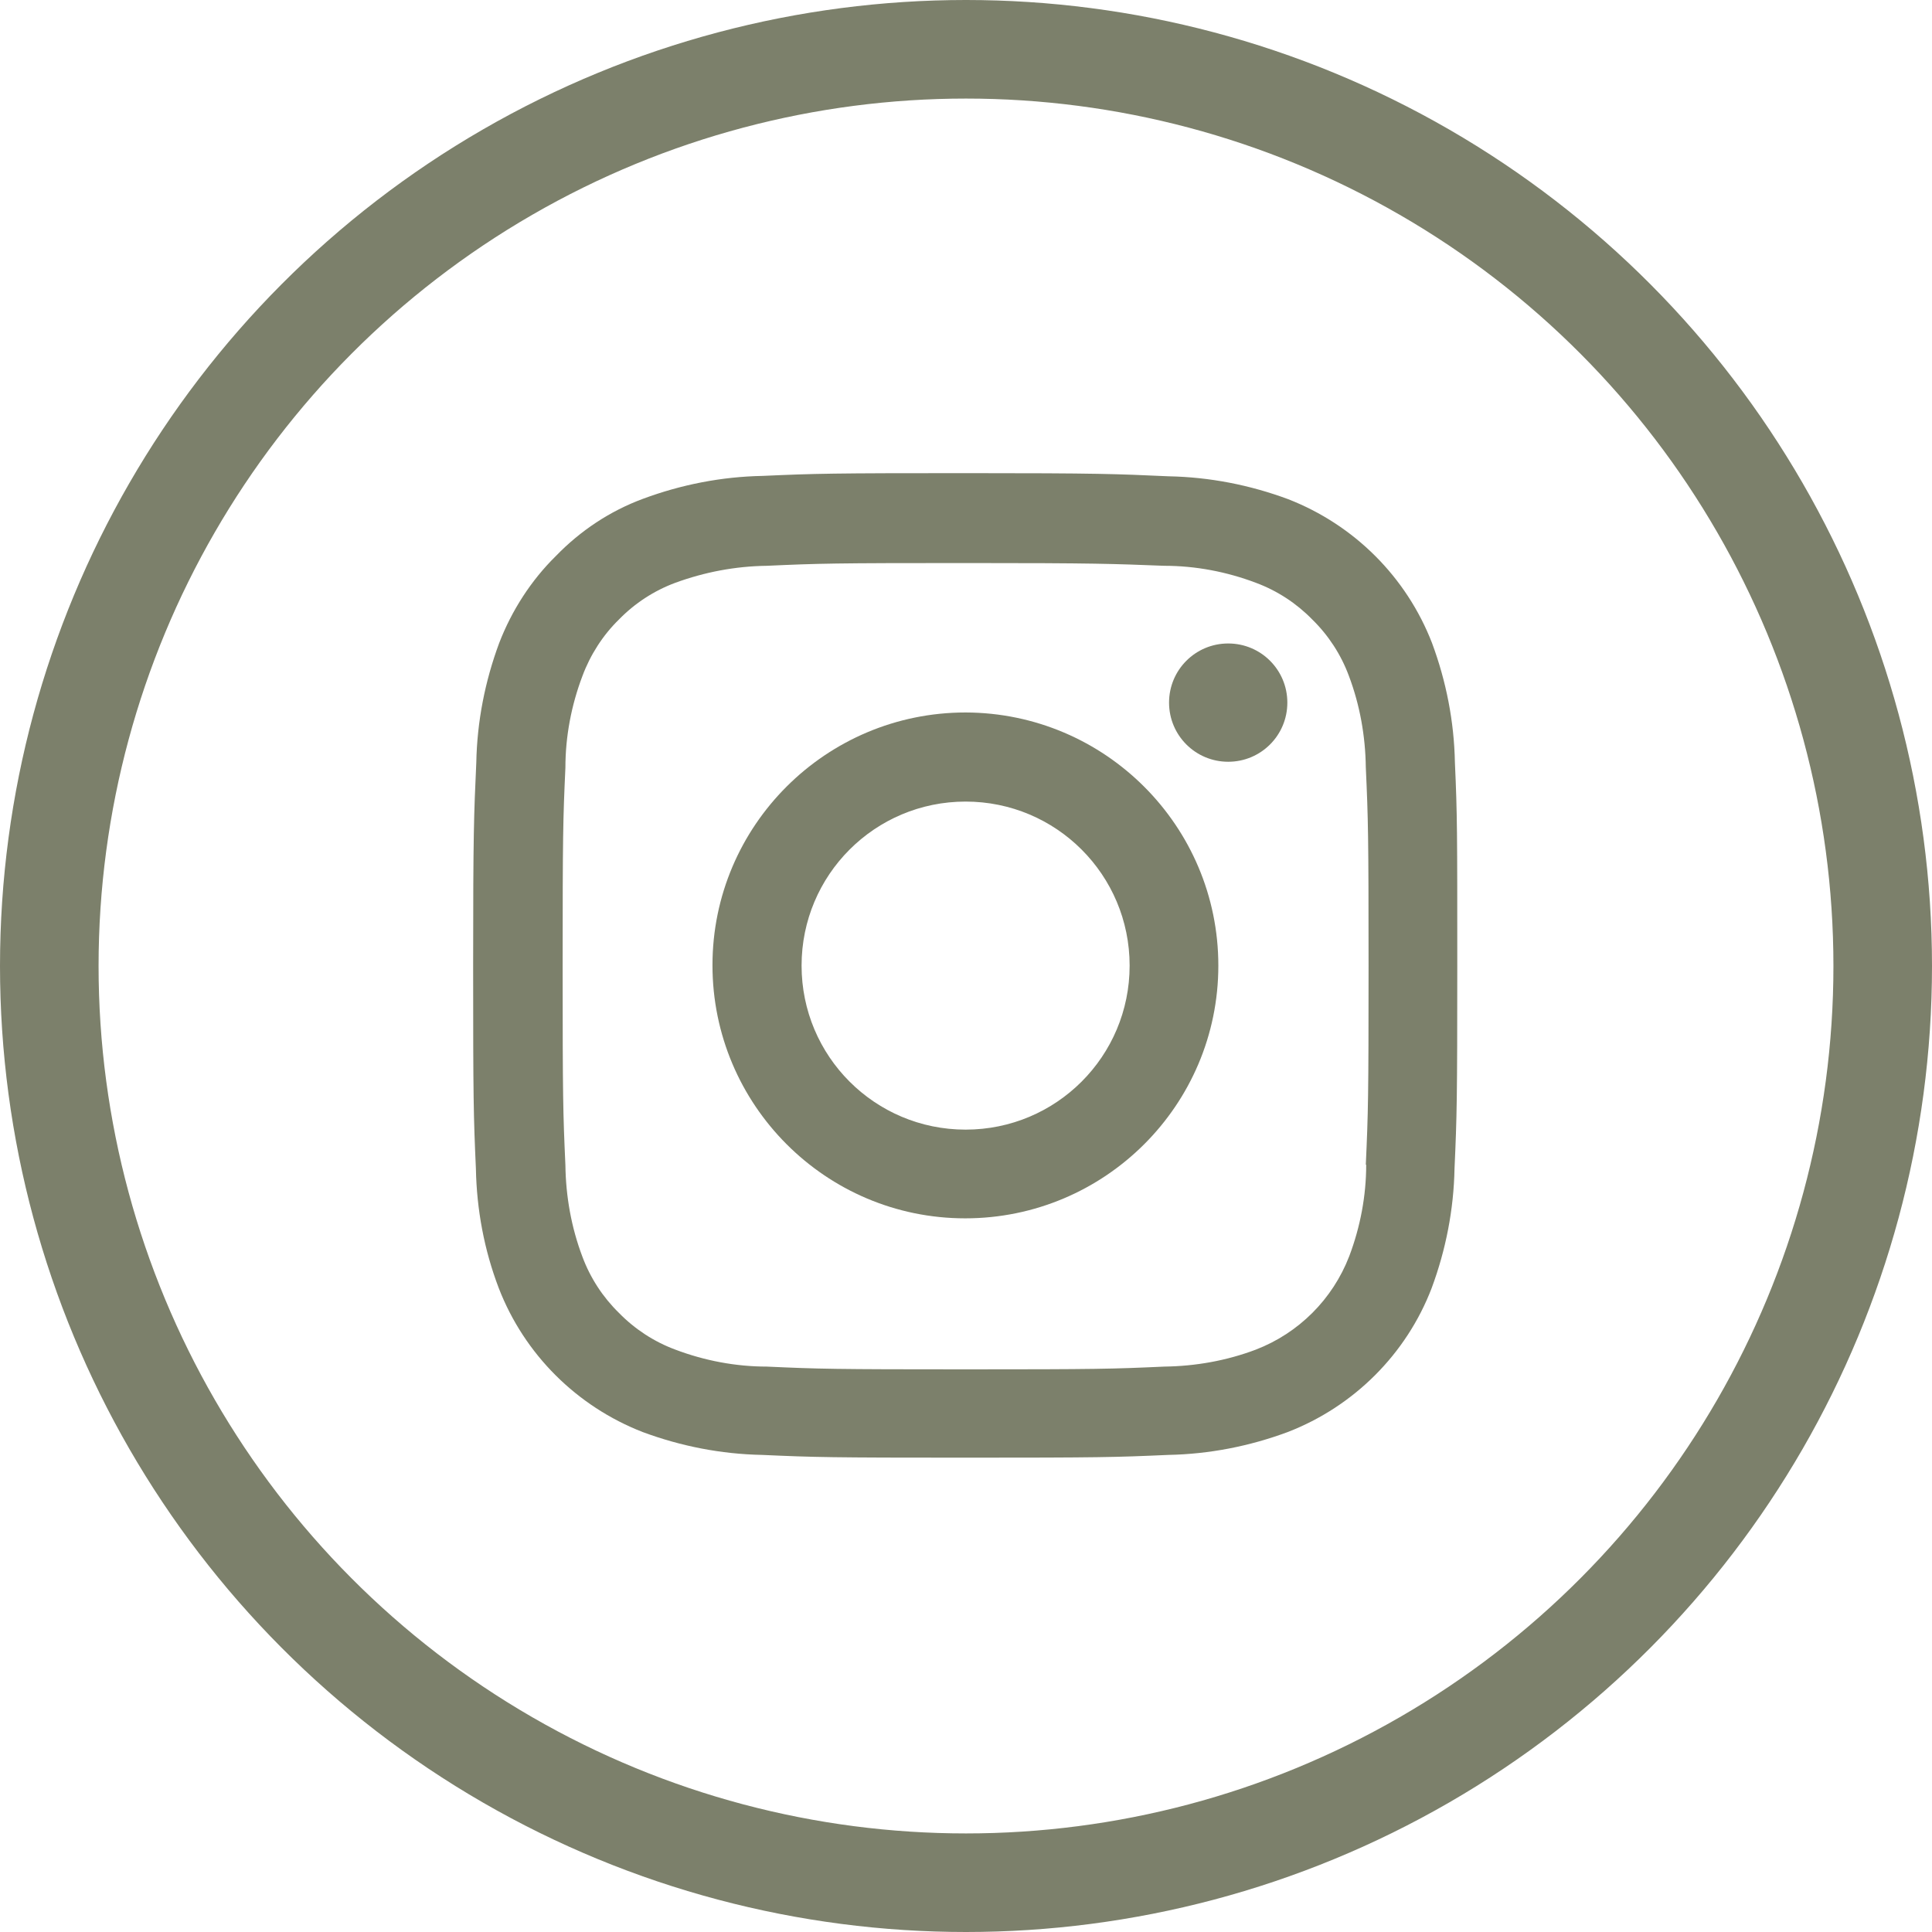
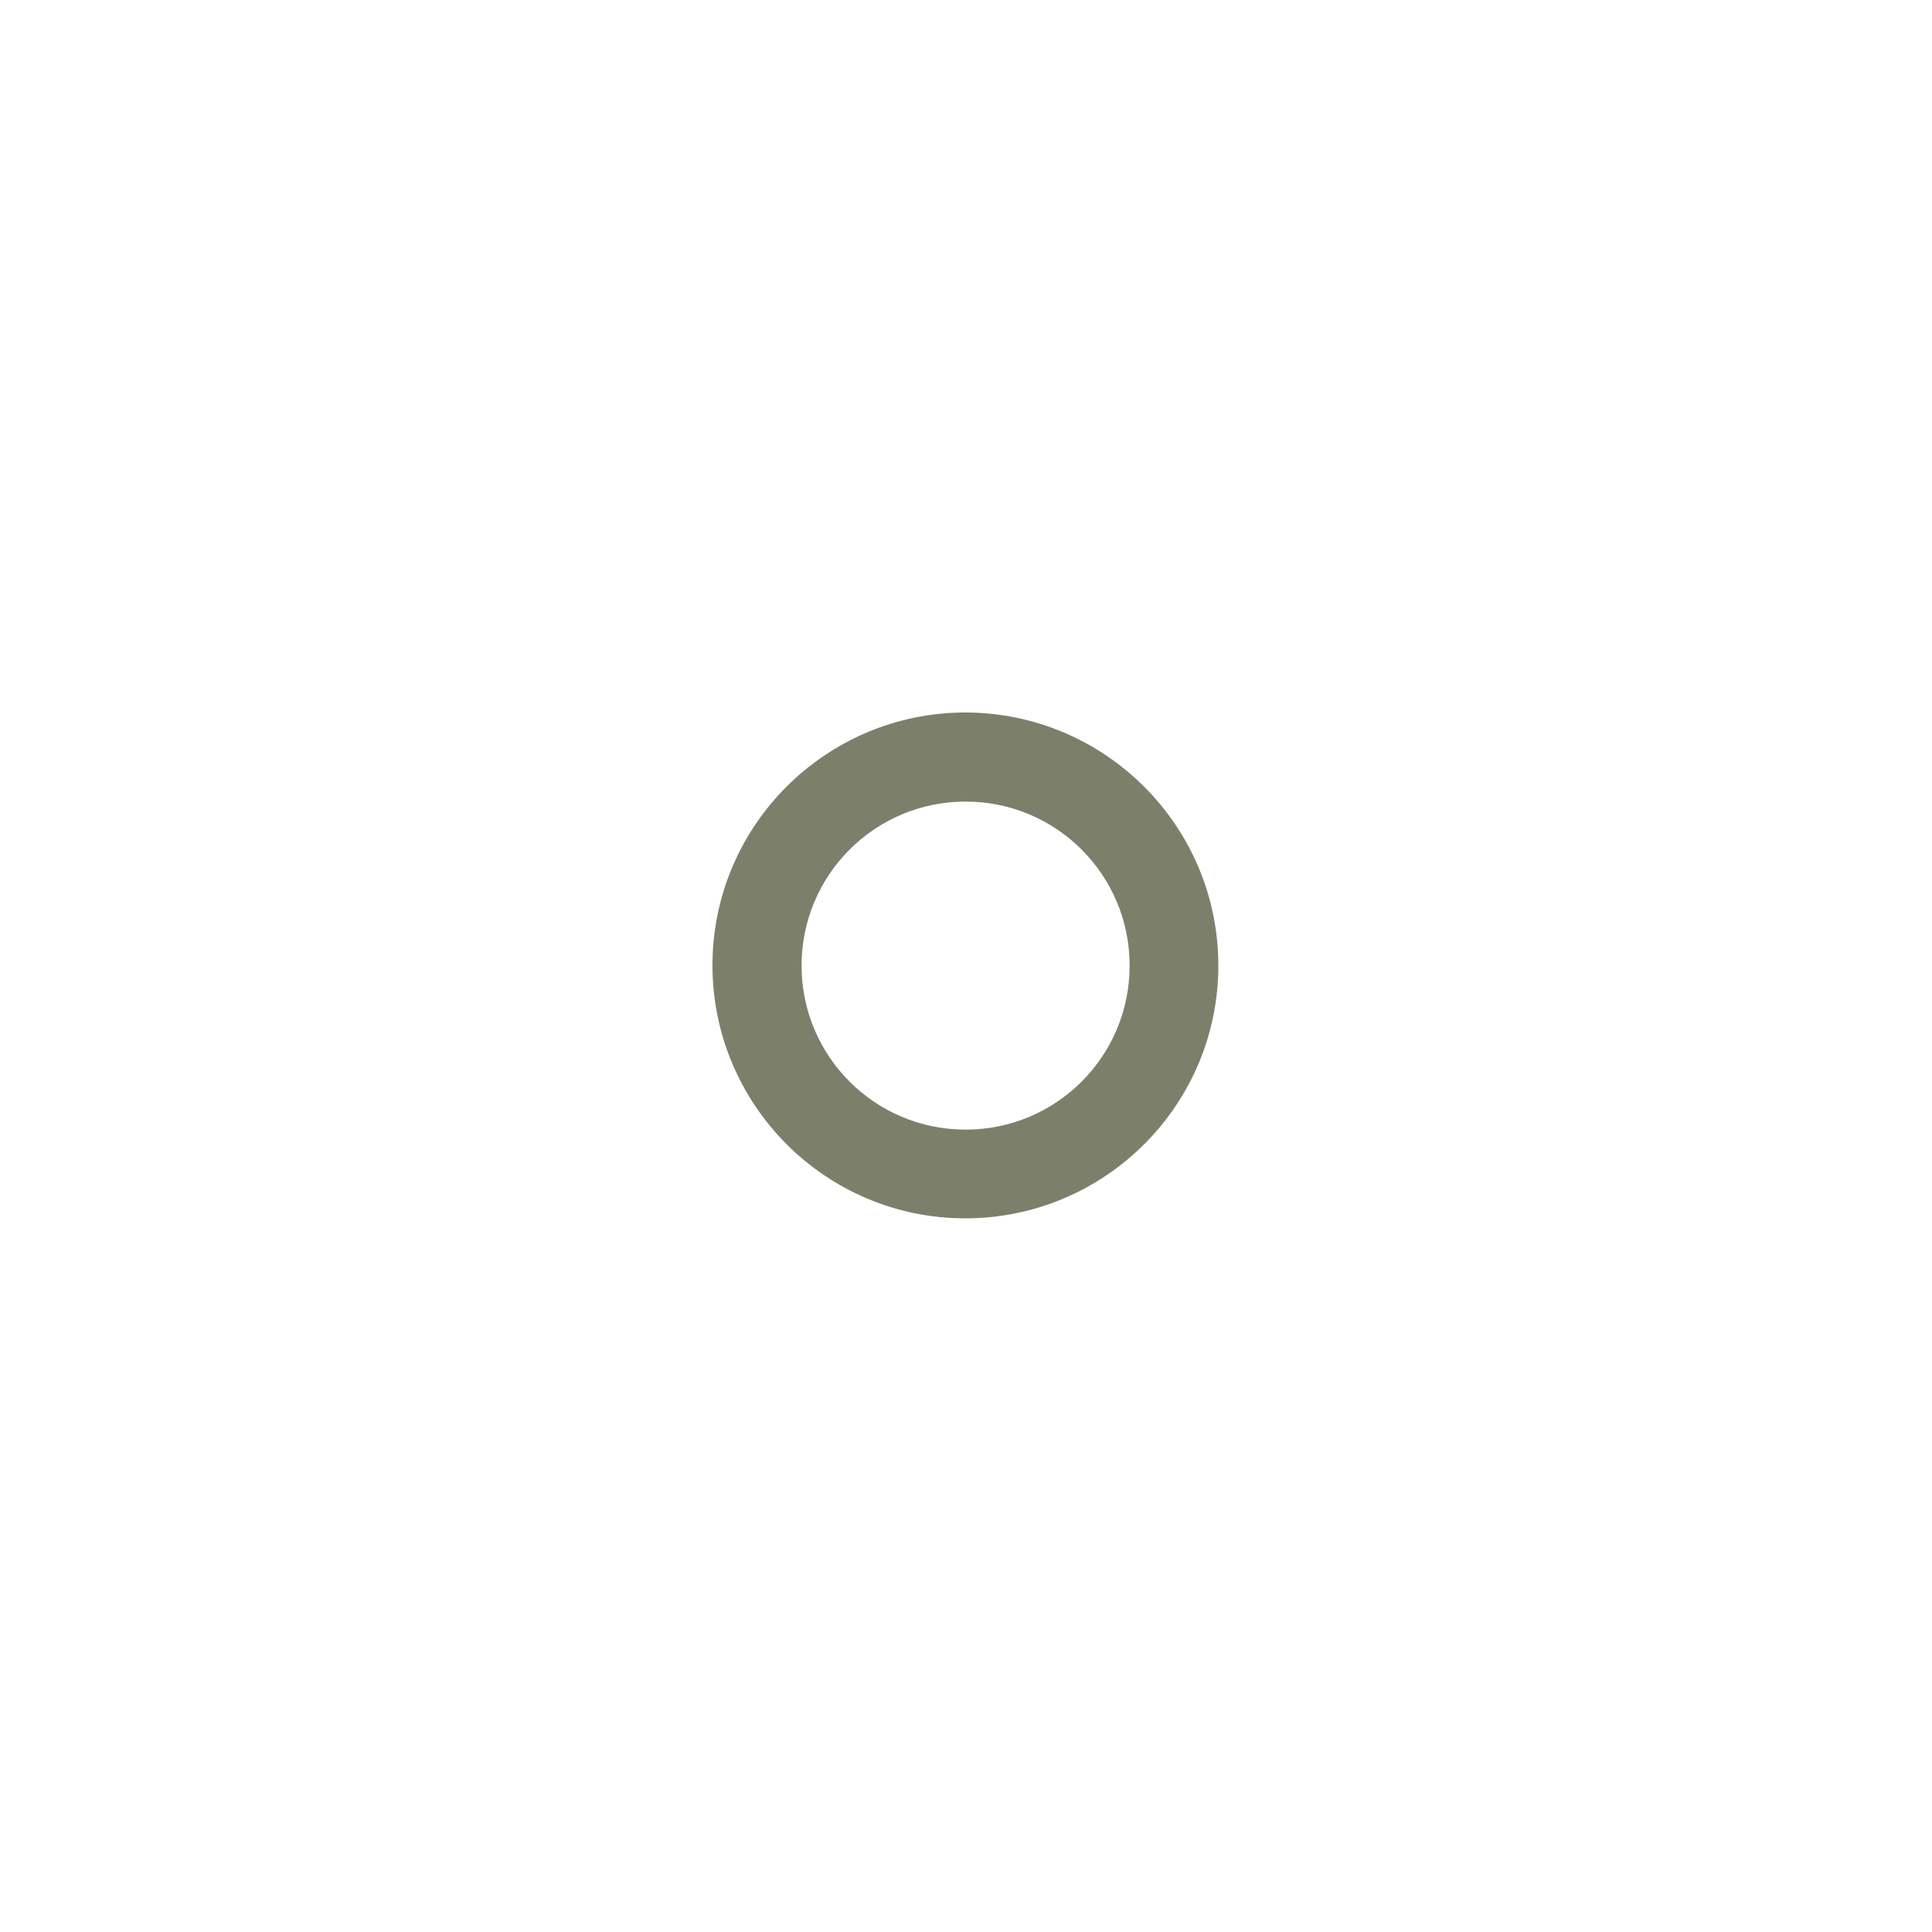
<svg xmlns="http://www.w3.org/2000/svg" id="Ebene_1" data-name="Ebene 1" viewBox="0 0 49 49">
  <g id="instagram">
    <g id="Ellipse_6" data-name="Ellipse 6">
-       <circle cx="24.5" cy="24.5" r="24.5" style="fill: none;" />
-       <circle cx="24.5" cy="24.5" r="23.25" style="fill: none; stroke: #7c806b; stroke-width: 2.5px;" />
-     </g>
+       </g>
    <g id="instagram-2">
-       <path id="Pfad_82" data-name="Pfad 82" d="M36.9,19.34c-.02-1.04-.22-2.06-.58-3.03-.65-1.68-1.98-3-3.65-3.65-.97-.36-1.99-.56-3.03-.58-1.34-.06-1.76-.08-5.15-.08s-3.81.01-5.15.07c-1.04.02-2.06.22-3.03.58-.84.31-1.59.81-2.21,1.45-.63.62-1.12,1.38-1.44,2.21-.36.97-.56,1.99-.58,3.03-.06,1.33-.08,1.76-.08,5.15s.01,3.81.07,5.15c.02,1.04.21,2.06.58,3.03.65,1.68,1.98,3,3.65,3.65.97.36,1.99.56,3.03.58,1.33.06,1.76.07,5.15.07s3.81-.01,5.15-.07c1.04-.02,2.06-.22,3.03-.58,1.68-.65,3.01-1.98,3.65-3.65.36-.97.56-1.99.58-3.03.06-1.33.07-1.76.07-5.15s0-3.82-.06-5.15h0ZM34.65,29.54c0,.79-.15,1.58-.43,2.32-.42,1.09-1.28,1.95-2.37,2.37-.74.28-1.53.42-2.32.43-1.32.06-1.71.07-5.04.07s-3.73-.01-5.04-.07c-.79,0-1.58-.15-2.32-.43-.54-.2-1.03-.52-1.43-.93-.41-.4-.73-.89-.93-1.43-.28-.74-.42-1.53-.43-2.32-.06-1.32-.07-1.71-.07-5.04s.01-3.73.07-5.04c0-.79.15-1.58.43-2.32.2-.54.52-1.04.93-1.44.4-.41.89-.73,1.43-.93.74-.27,1.52-.42,2.32-.43,1.32-.06,1.71-.07,5.04-.07s3.73.02,5.04.07c.79,0,1.58.15,2.32.43.54.2,1.03.52,1.43.93.41.4.73.89.93,1.43.28.74.42,1.53.43,2.32.06,1.32.07,1.71.07,5.04s-.01,3.72-.07,5.04Z" style="fill: #7c806b;" />
      <path id="Pfad_83" data-name="Pfad 83" d="M24.49,18.07c-3.54,0-6.42,2.87-6.42,6.41,0,3.54,2.87,6.42,6.41,6.42s6.42-2.87,6.42-6.41h0c0-3.54-2.87-6.41-6.41-6.42ZM24.49,28.65c-2.3,0-4.16-1.86-4.16-4.16s1.86-4.16,4.16-4.16,4.16,1.86,4.16,4.16h0c0,2.3-1.86,4.16-4.16,4.16Z" style="fill: #7c806b;" />
-       <path id="Pfad_84" data-name="Pfad 84" d="M32.65,17.82c0,.83-.67,1.5-1.5,1.5s-1.5-.67-1.5-1.5.67-1.5,1.5-1.5,1.5.67,1.5,1.5Z" style="fill: #7c806b;" />
    </g>
  </g>
</svg>